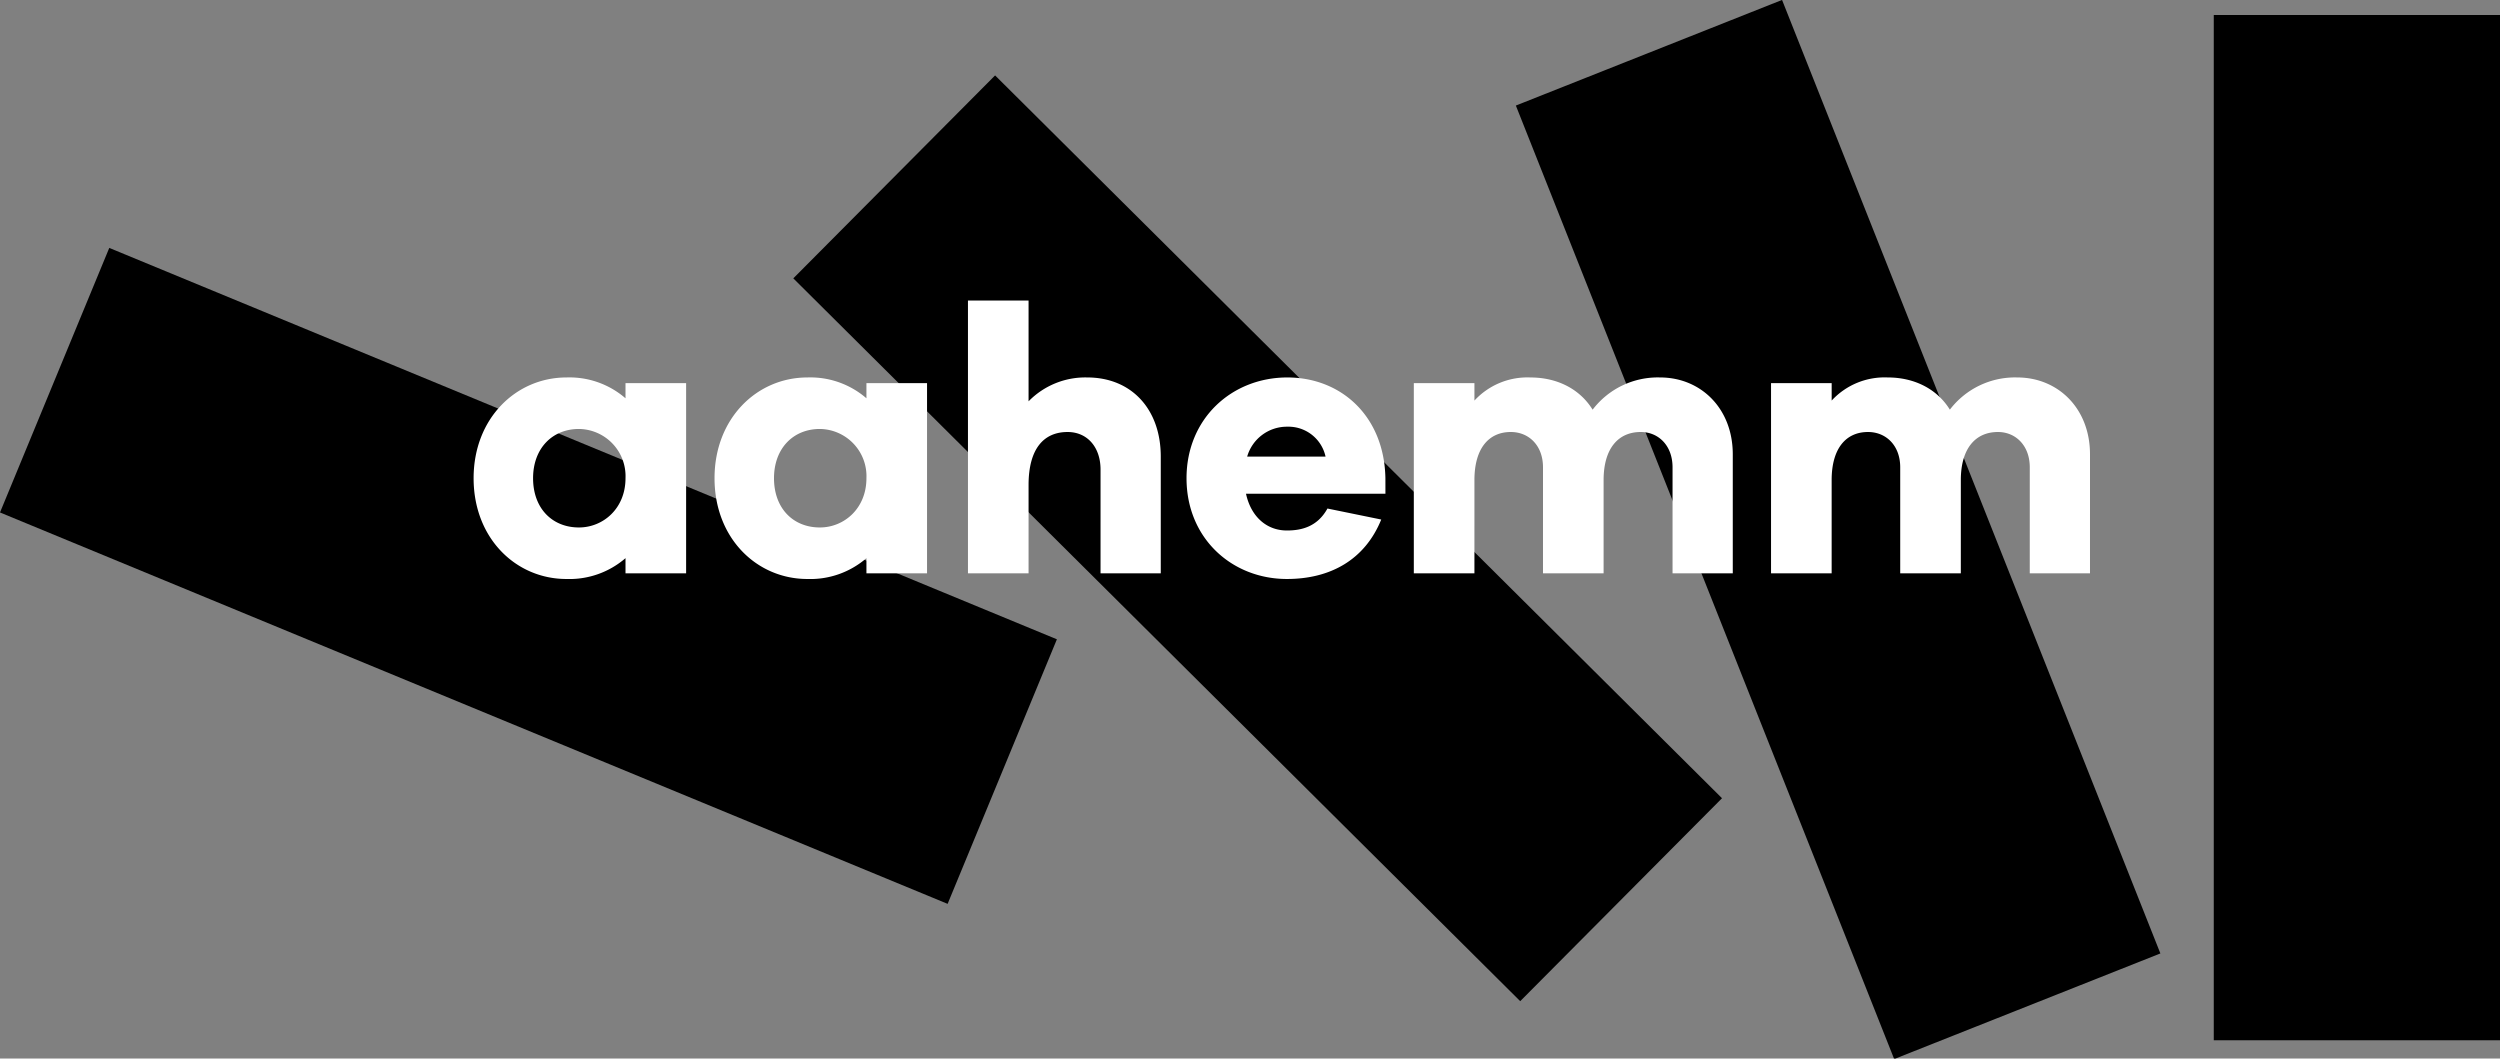
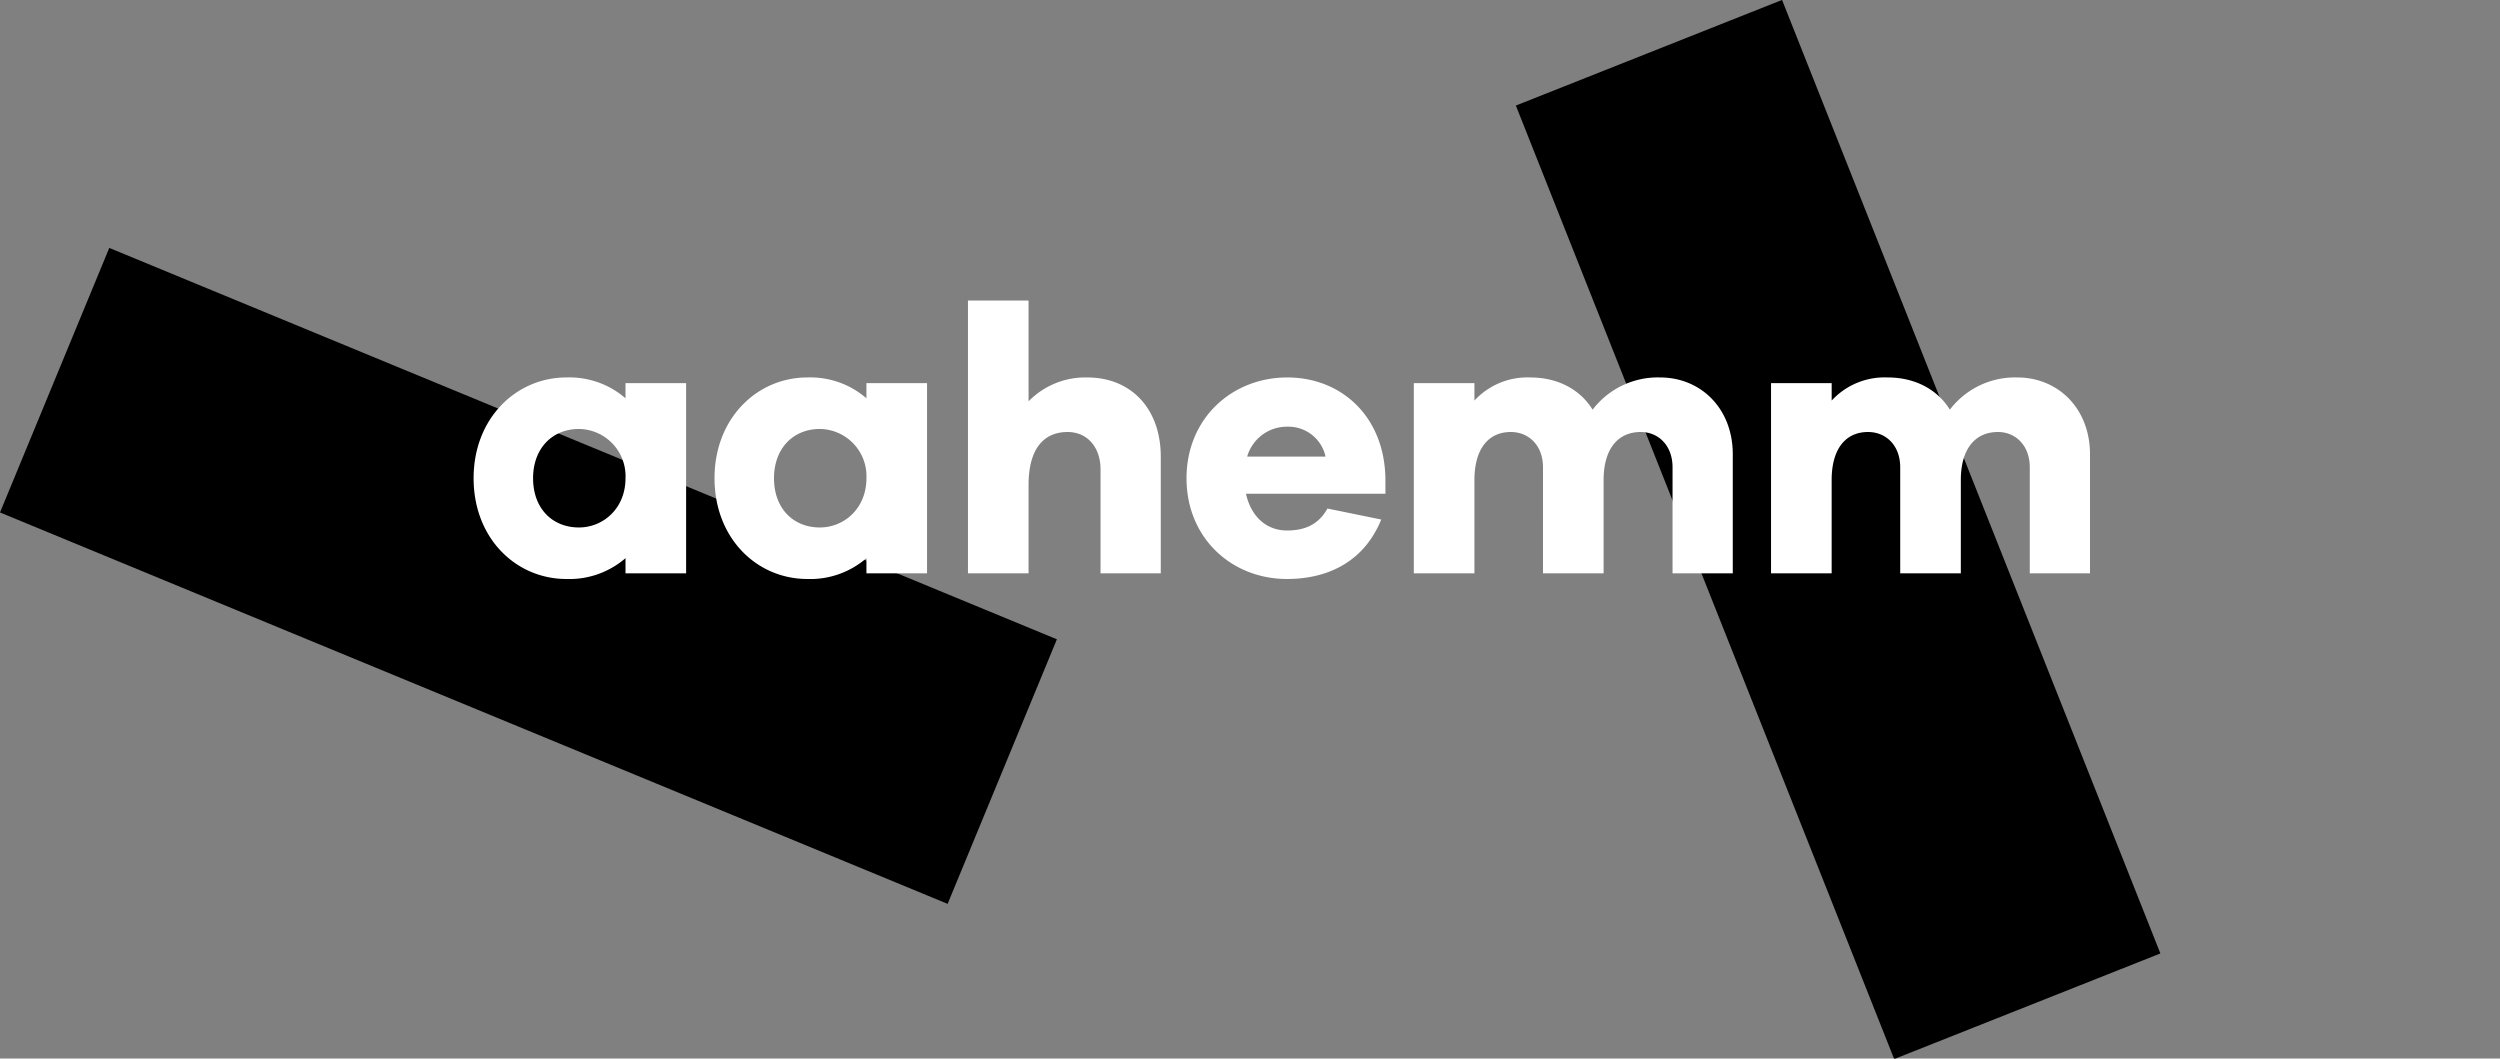
<svg xmlns="http://www.w3.org/2000/svg" width="475.169" height="201.198" viewBox="0 0 475.169 201.198">
  <rect x="0" y="0" width="475.169" height="201.198" fill="#808080" stroke="none" />
  <g id="your-stories-quote-graphic-a" transform="translate(-12.004 -5.031)">
    <g id="Group_81" data-name="Group 81" transform="translate(432.77 7.882)">
-       <rect id="Rectangle_103" data-name="Rectangle 103" width="54.403" height="194.87" />
-     </g>
+       </g>
    <g id="Group_82" data-name="Group 82" transform="translate(300.12 5.031)">
      <rect id="Rectangle_104" data-name="Rectangle 104" width="54.403" height="194.87" transform="matrix(0.93, -0.369, 0.369, 0.93, 0, 20.063)" />
    </g>
    <g id="Group_83" data-name="Group 83" transform="translate(162.785 19.344)">
-       <rect id="Rectangle_105" data-name="Rectangle 105" width="54.403" height="194.87" transform="matrix(0.705, -0.709, 0.709, 0.705, 0, 38.593)" />
-     </g>
+       </g>
    <g id="Group_84" data-name="Group 84" transform="translate(12.004 52.151)">
      <rect id="Rectangle_106" data-name="Rectangle 106" width="54.403" height="194.87" transform="translate(0 50.283) rotate(-67.558)" />
    </g>
    <path id="Path_541" data-name="Path 541" d="M-125.676-36.144v2.88a16.277,16.277,0,0,0-11.232-3.96c-9.576,0-17.64,7.776-17.64,19.152,0,11.448,8.064,19.152,17.64,19.152a16.277,16.277,0,0,0,11.232-3.96V0h11.52V-36.144Zm-8.856,27.432c-5.04,0-8.712-3.6-8.712-9.36,0-5.688,3.672-9.36,8.712-9.36a8.971,8.971,0,0,1,8.856,9.36C-125.676-12.312-129.924-8.712-134.532-8.712Zm54.648-27.432v2.88a16.277,16.277,0,0,0-11.232-3.96c-9.576,0-17.64,7.776-17.64,19.152,0,11.448,8.064,19.152,17.64,19.152A16.277,16.277,0,0,0-79.884-2.88V0h11.52V-36.144ZM-88.74-8.712c-5.04,0-8.712-3.6-8.712-9.36,0-5.688,3.672-9.36,8.712-9.36a8.971,8.971,0,0,1,8.856,9.36C-79.884-12.312-84.132-8.712-88.74-8.712Zm50.832-28.512a15.068,15.068,0,0,0-11.16,4.536V-51.84h-11.52V0h11.52V-16.776c0-6.984,2.952-10.08,7.416-10.08,3.744,0,6.264,2.88,6.264,7.128V0H-23.94V-22.176C-23.94-31.248-29.556-37.224-37.908-37.224ZM18.756-18.072C18.54-29.88,10.332-37.224.108-37.224c-10.512,0-19.152,7.776-19.152,19.152C-19.044-6.624-10.4,1.08.036,1.08c8.28,0,14.832-3.672,17.928-11.3L7.74-12.312C5.8-8.784,2.7-8.136.036-8.136c-3.888,0-6.84-2.664-7.776-6.984h26.5ZM.108-27.864A7.221,7.221,0,0,1,7.38-22.176h-14.9A7.856,7.856,0,0,1,.108-27.864Zm70.848-9.36A15.58,15.58,0,0,0,58.14-31.1c-2.448-3.96-6.768-6.12-11.808-6.12a13.682,13.682,0,0,0-10.656,4.392v-3.312H24.156V0h11.52V-17.712c0-6.048,2.736-9.144,6.912-9.144,3.456,0,6.12,2.592,6.12,6.7V0h11.52V-17.712c0-6.048,2.808-9.144,7.056-9.144,3.384,0,6.048,2.592,6.048,6.7V0H84.78V-22.608C84.78-31.392,78.66-37.224,70.956-37.224Zm67.9,0a15.58,15.58,0,0,0-12.816,6.12c-2.448-3.96-6.768-6.12-11.808-6.12a13.681,13.681,0,0,0-10.656,4.392v-3.312H92.052V0h11.52V-17.712c0-6.048,2.736-9.144,6.912-9.144,3.456,0,6.12,2.592,6.12,6.7V0h11.52V-17.712c0-6.048,2.808-9.144,7.056-9.144,3.384,0,6.048,2.592,6.048,6.7V0h11.448V-22.608C152.676-31.392,146.556-37.224,138.852-37.224Z" transform="translate(256.569 113.997)" fill="#fff" />
  </g>
</svg>